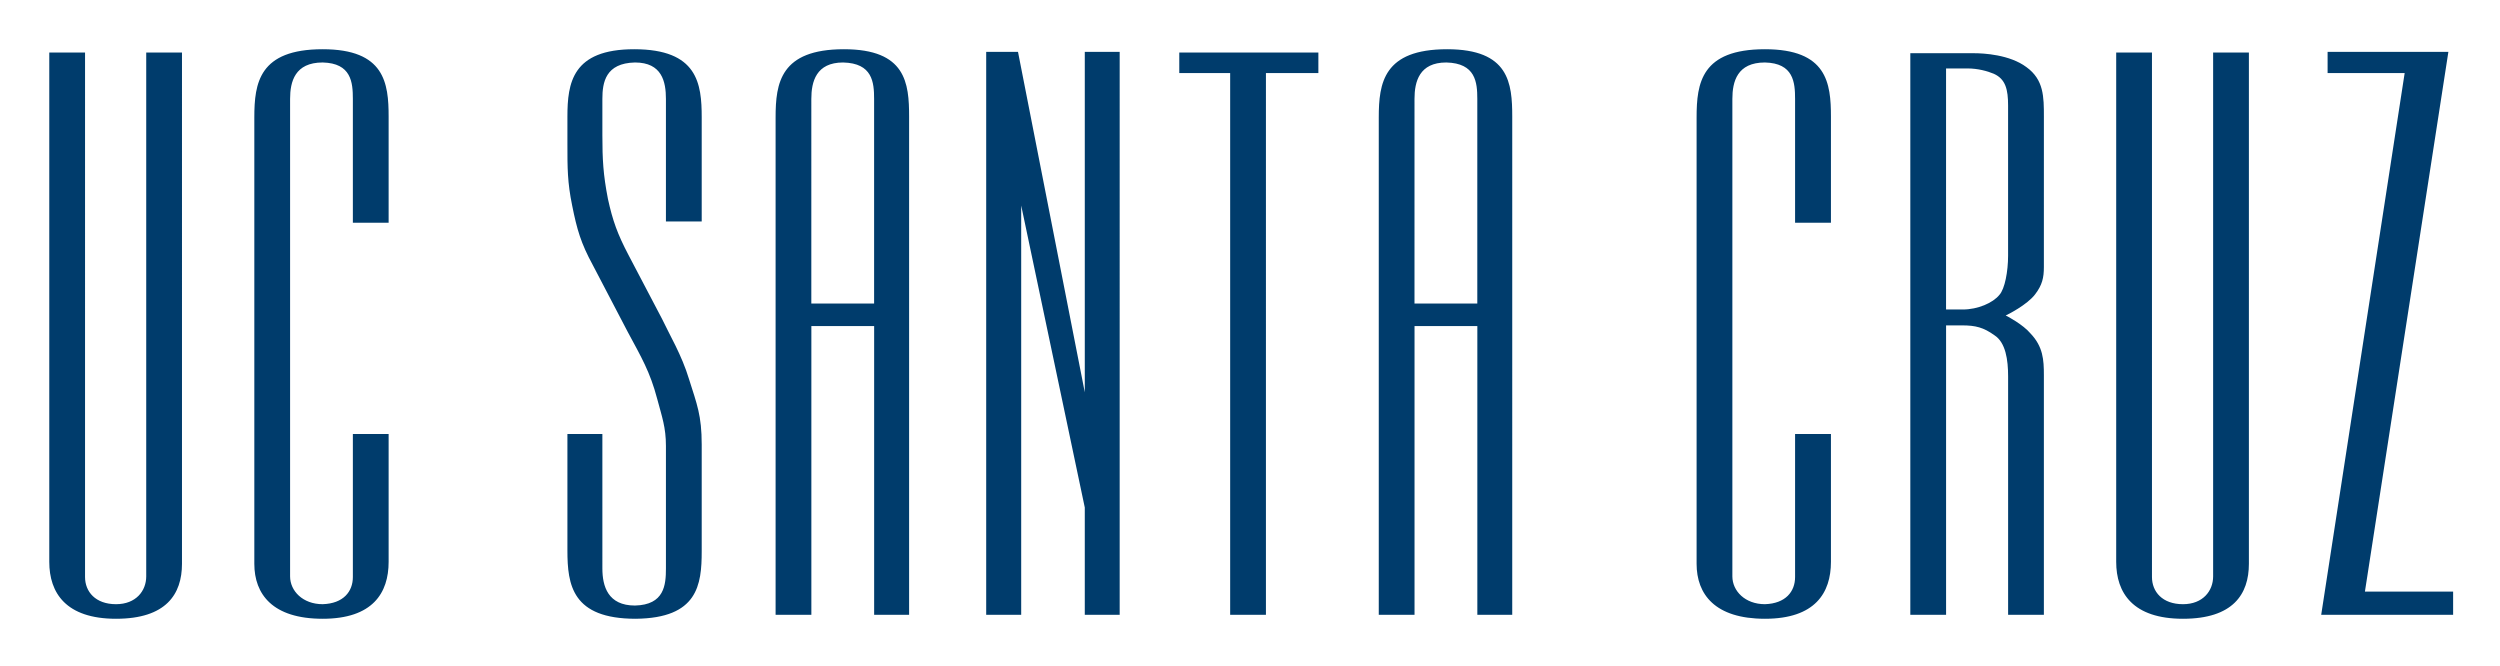
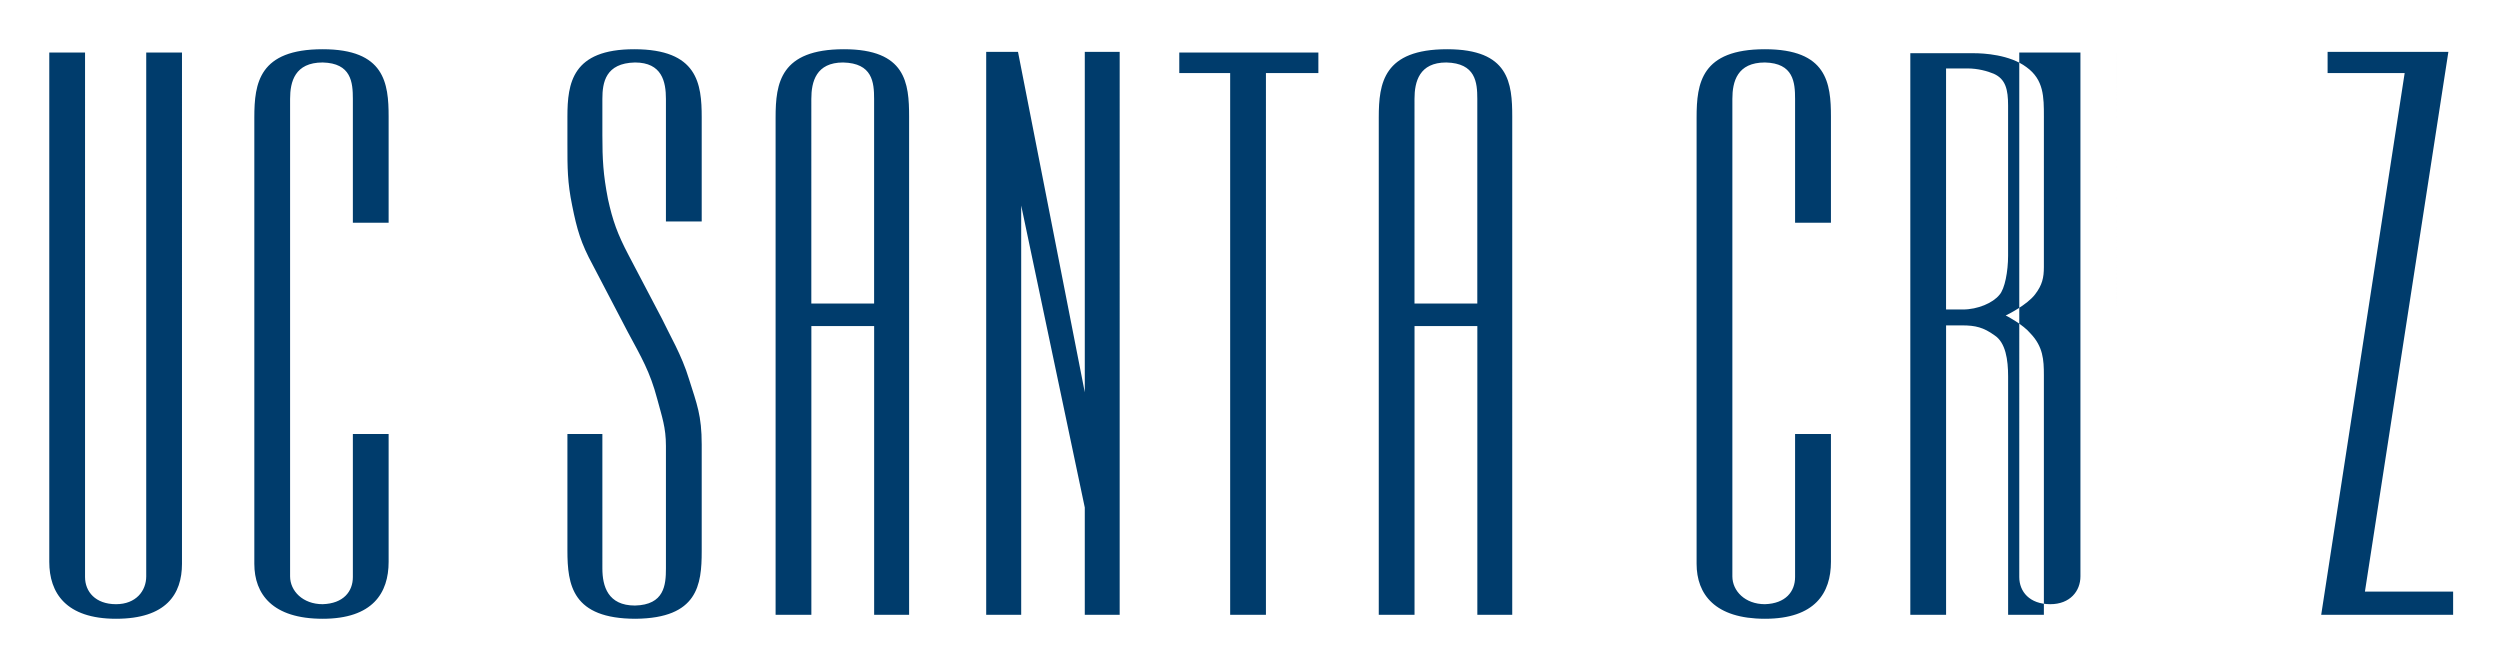
<svg xmlns="http://www.w3.org/2000/svg" role="img" viewBox="-4.21 -3.96 257.92 68.67">
  <title>University of Santa Cruz (Adopter) logo</title>
-   <path fill="#003c6c" d="M29.079 1.119c-6.559 0-7.051 3.485-7.051 7.037v46.049c0 3.143 1.886 5.672 7.051 5.672s6.805-2.664 6.805-5.875v-13.188h-3.69v14.758c0 1.503-.984 2.734-3.115 2.801-2.05 0-3.361-1.365-3.361-2.869v-49.26c0-1.776.491-3.758 3.361-3.758 2.951.069 3.115 2.049 3.115 3.758v12.776h3.69V8.088c0-3.484-.411-6.969-6.805-6.969zm32.137 0c-6.396 0-6.887 3.485-6.887 6.969v2.803c0 2.458-.002 3.963.49 6.353.492 2.461.903 3.895 2.133 6.149l3.607 6.902c1.394 2.594 2.296 4.098 3.034 6.9.491 1.845.9 2.937.9 4.85v12.641c0 1.706-.163 3.755-3.195 3.826-2.788 0-3.362-1.983-3.362-3.826V40.814h-3.607v12.024c0 3.553.491 7.039 7.051 7.039 6.394-.068 6.804-3.486 6.804-6.969V41.906c0-3.005-.493-4.166-1.312-6.761-.738-2.461-2.049-4.645-2.787-6.217l-3.444-6.561c-1.148-2.185-1.64-3.552-2.132-5.806-.492-2.529-.573-4.1-.573-6.559V6.244c0-1.708.328-3.689 3.362-3.758 2.787 0 3.195 1.982 3.195 3.758v12.641h3.691V8.156c0-3.483-.41-7.037-6.968-7.037zm21.642 0c-6.559 0-7.051 3.485-7.051 7.037v51.311h3.69v-29.789h6.477v29.789h3.607V8.088c0-3.484-.327-6.969-6.723-6.969zm62.227 0c-6.56 0-7.05 3.485-7.05 7.037v51.311h3.69v-29.789h6.48v29.789h3.6V8.088c0-3.484-.33-6.969-6.72-6.969zm32.79 0c-6.56 0-7.05 3.485-7.05 7.037v46.049c0 3.143 1.89 5.672 7.05 5.672 5.17 0 6.81-2.664 6.81-5.875v-13.188h-3.7v14.758c0 1.503-.98 2.734-3.11 2.801-2.05 0-3.36-1.365-3.36-2.869v-49.26c0-1.776.49-3.758 3.36-3.758 2.95.069 3.11 2.049 3.11 3.758v12.776h3.7V8.088c0-3.484-.41-6.969-6.81-6.969zm-80.341.274v58.074h3.611v-42.223l6.56 31.154v11.069h3.6V1.393l-3.6-0v35.119l-6.89-35.119-3.281-0zm138.39 0v2.188h7.95l-8.61 55.887h13.61v-2.393h-9.1l8.61-55.681-12.46-0zM.874 1.463v52.539c0 3.211 1.721 5.875 6.887 5.875 5.164 0 6.804-2.529 6.804-5.672V1.463l-3.689-0v54.041c0 1.504-1.066 2.869-3.115 2.869-2.132 0-3.197-1.298-3.197-2.801V1.463L.874 1.463zm116.58 0v2.117h5.25v55.887h3.69V3.58l5.41 0V1.463h-14.35zm96.66 0v52.539c0 3.211 1.72 5.875 6.89 5.875 5.16 0 6.8-2.529 6.8-5.672V1.463l-3.69-0v54.041c0 1.504-1.06 2.869-3.11 2.869-2.14 0-3.2-1.298-3.2-2.801V1.463l-3.69-0zm-21.24.066v57.938h3.69v-29.858h1.64c1.4 0 2.22.206 3.36 1.026 1.15.751 1.4 2.529 1.4 4.238v24.594h3.69v-24.733c0-1.571-.08-2.936-1.39-4.302-.74-.889-2.38-1.778-2.55-1.846.17-.068 2.22-1.094 3.04-2.186.73-.957.9-1.709.9-2.802V8.088c0-2.049 0-3.826-1.8-5.123-1.73-1.297-4.43-1.435-5.42-1.435H192.874zm-110.1.957c3.032.069 3.196 2.049 3.196 3.758v21.111h-6.477V6.244c0-1.776.493-3.758 3.281-3.758zm62.227 0c3.03.069 3.2 2.049 3.2 3.758v21.111h-6.48V6.244c0-1.776.49-3.758 3.28-3.758zm51.56.615h2.22c1.06 0 2.05.274 2.7.547 1.23.548 1.48 1.64 1.48 3.279v15.51c0 1.571-.33 3.414-.9 4.029-.66.82-2.22 1.504-3.77 1.504h-1.73V3.102z" />
+   <path fill="#003c6c" d="M29.079 1.119c-6.559 0-7.051 3.485-7.051 7.037v46.049c0 3.143 1.886 5.672 7.051 5.672s6.805-2.664 6.805-5.875v-13.188h-3.69v14.758c0 1.503-.984 2.734-3.115 2.801-2.05 0-3.361-1.365-3.361-2.869v-49.26c0-1.776.491-3.758 3.361-3.758 2.951.069 3.115 2.049 3.115 3.758v12.776h3.69V8.088c0-3.484-.411-6.969-6.805-6.969zm32.137 0c-6.396 0-6.887 3.485-6.887 6.969v2.803c0 2.458-.002 3.963.49 6.353.492 2.461.903 3.895 2.133 6.149l3.607 6.902c1.394 2.594 2.296 4.098 3.034 6.9.491 1.845.9 2.937.9 4.85v12.641c0 1.706-.163 3.755-3.195 3.826-2.788 0-3.362-1.983-3.362-3.826V40.814h-3.607v12.024c0 3.553.491 7.039 7.051 7.039 6.394-.068 6.804-3.486 6.804-6.969V41.906c0-3.005-.493-4.166-1.312-6.761-.738-2.461-2.049-4.645-2.787-6.217l-3.444-6.561c-1.148-2.185-1.64-3.552-2.132-5.806-.492-2.529-.573-4.1-.573-6.559V6.244c0-1.708.328-3.689 3.362-3.758 2.787 0 3.195 1.982 3.195 3.758v12.641h3.691V8.156c0-3.483-.41-7.037-6.968-7.037zm21.642 0c-6.559 0-7.051 3.485-7.051 7.037v51.311h3.69v-29.789h6.477v29.789h3.607V8.088c0-3.484-.327-6.969-6.723-6.969zm62.227 0c-6.56 0-7.05 3.485-7.05 7.037v51.311h3.69v-29.789h6.48v29.789h3.6V8.088c0-3.484-.33-6.969-6.72-6.969zm32.79 0c-6.56 0-7.05 3.485-7.05 7.037v46.049c0 3.143 1.89 5.672 7.05 5.672 5.17 0 6.81-2.664 6.81-5.875v-13.188h-3.7v14.758c0 1.503-.98 2.734-3.11 2.801-2.05 0-3.36-1.365-3.36-2.869v-49.26c0-1.776.49-3.758 3.36-3.758 2.95.069 3.11 2.049 3.11 3.758v12.776h3.7V8.088c0-3.484-.41-6.969-6.81-6.969zm-80.341.274v58.074h3.611v-42.223l6.56 31.154v11.069h3.6V1.393l-3.6-0v35.119l-6.89-35.119-3.281-0zm138.39 0v2.188h7.95l-8.61 55.887h13.61v-2.393h-9.1l8.61-55.681-12.46-0zM.874 1.463v52.539c0 3.211 1.721 5.875 6.887 5.875 5.164 0 6.804-2.529 6.804-5.672V1.463l-3.689-0v54.041c0 1.504-1.066 2.869-3.115 2.869-2.132 0-3.197-1.298-3.197-2.801V1.463L.874 1.463zm116.58 0v2.117h5.25v55.887h3.69V3.58l5.41 0V1.463h-14.35zm96.66 0v52.539V1.463l-3.69-0v54.041c0 1.504-1.06 2.869-3.11 2.869-2.14 0-3.2-1.298-3.2-2.801V1.463l-3.69-0zm-21.24.066v57.938h3.69v-29.858h1.64c1.4 0 2.22.206 3.36 1.026 1.15.751 1.4 2.529 1.4 4.238v24.594h3.69v-24.733c0-1.571-.08-2.936-1.39-4.302-.74-.889-2.38-1.778-2.55-1.846.17-.068 2.22-1.094 3.04-2.186.73-.957.9-1.709.9-2.802V8.088c0-2.049 0-3.826-1.8-5.123-1.73-1.297-4.43-1.435-5.42-1.435H192.874zm-110.1.957c3.032.069 3.196 2.049 3.196 3.758v21.111h-6.477V6.244c0-1.776.493-3.758 3.281-3.758zm62.227 0c3.03.069 3.2 2.049 3.2 3.758v21.111h-6.48V6.244c0-1.776.49-3.758 3.28-3.758zm51.56.615h2.22c1.06 0 2.05.274 2.7.547 1.23.548 1.48 1.64 1.48 3.279v15.51c0 1.571-.33 3.414-.9 4.029-.66.82-2.22 1.504-3.77 1.504h-1.73V3.102z" />
</svg>